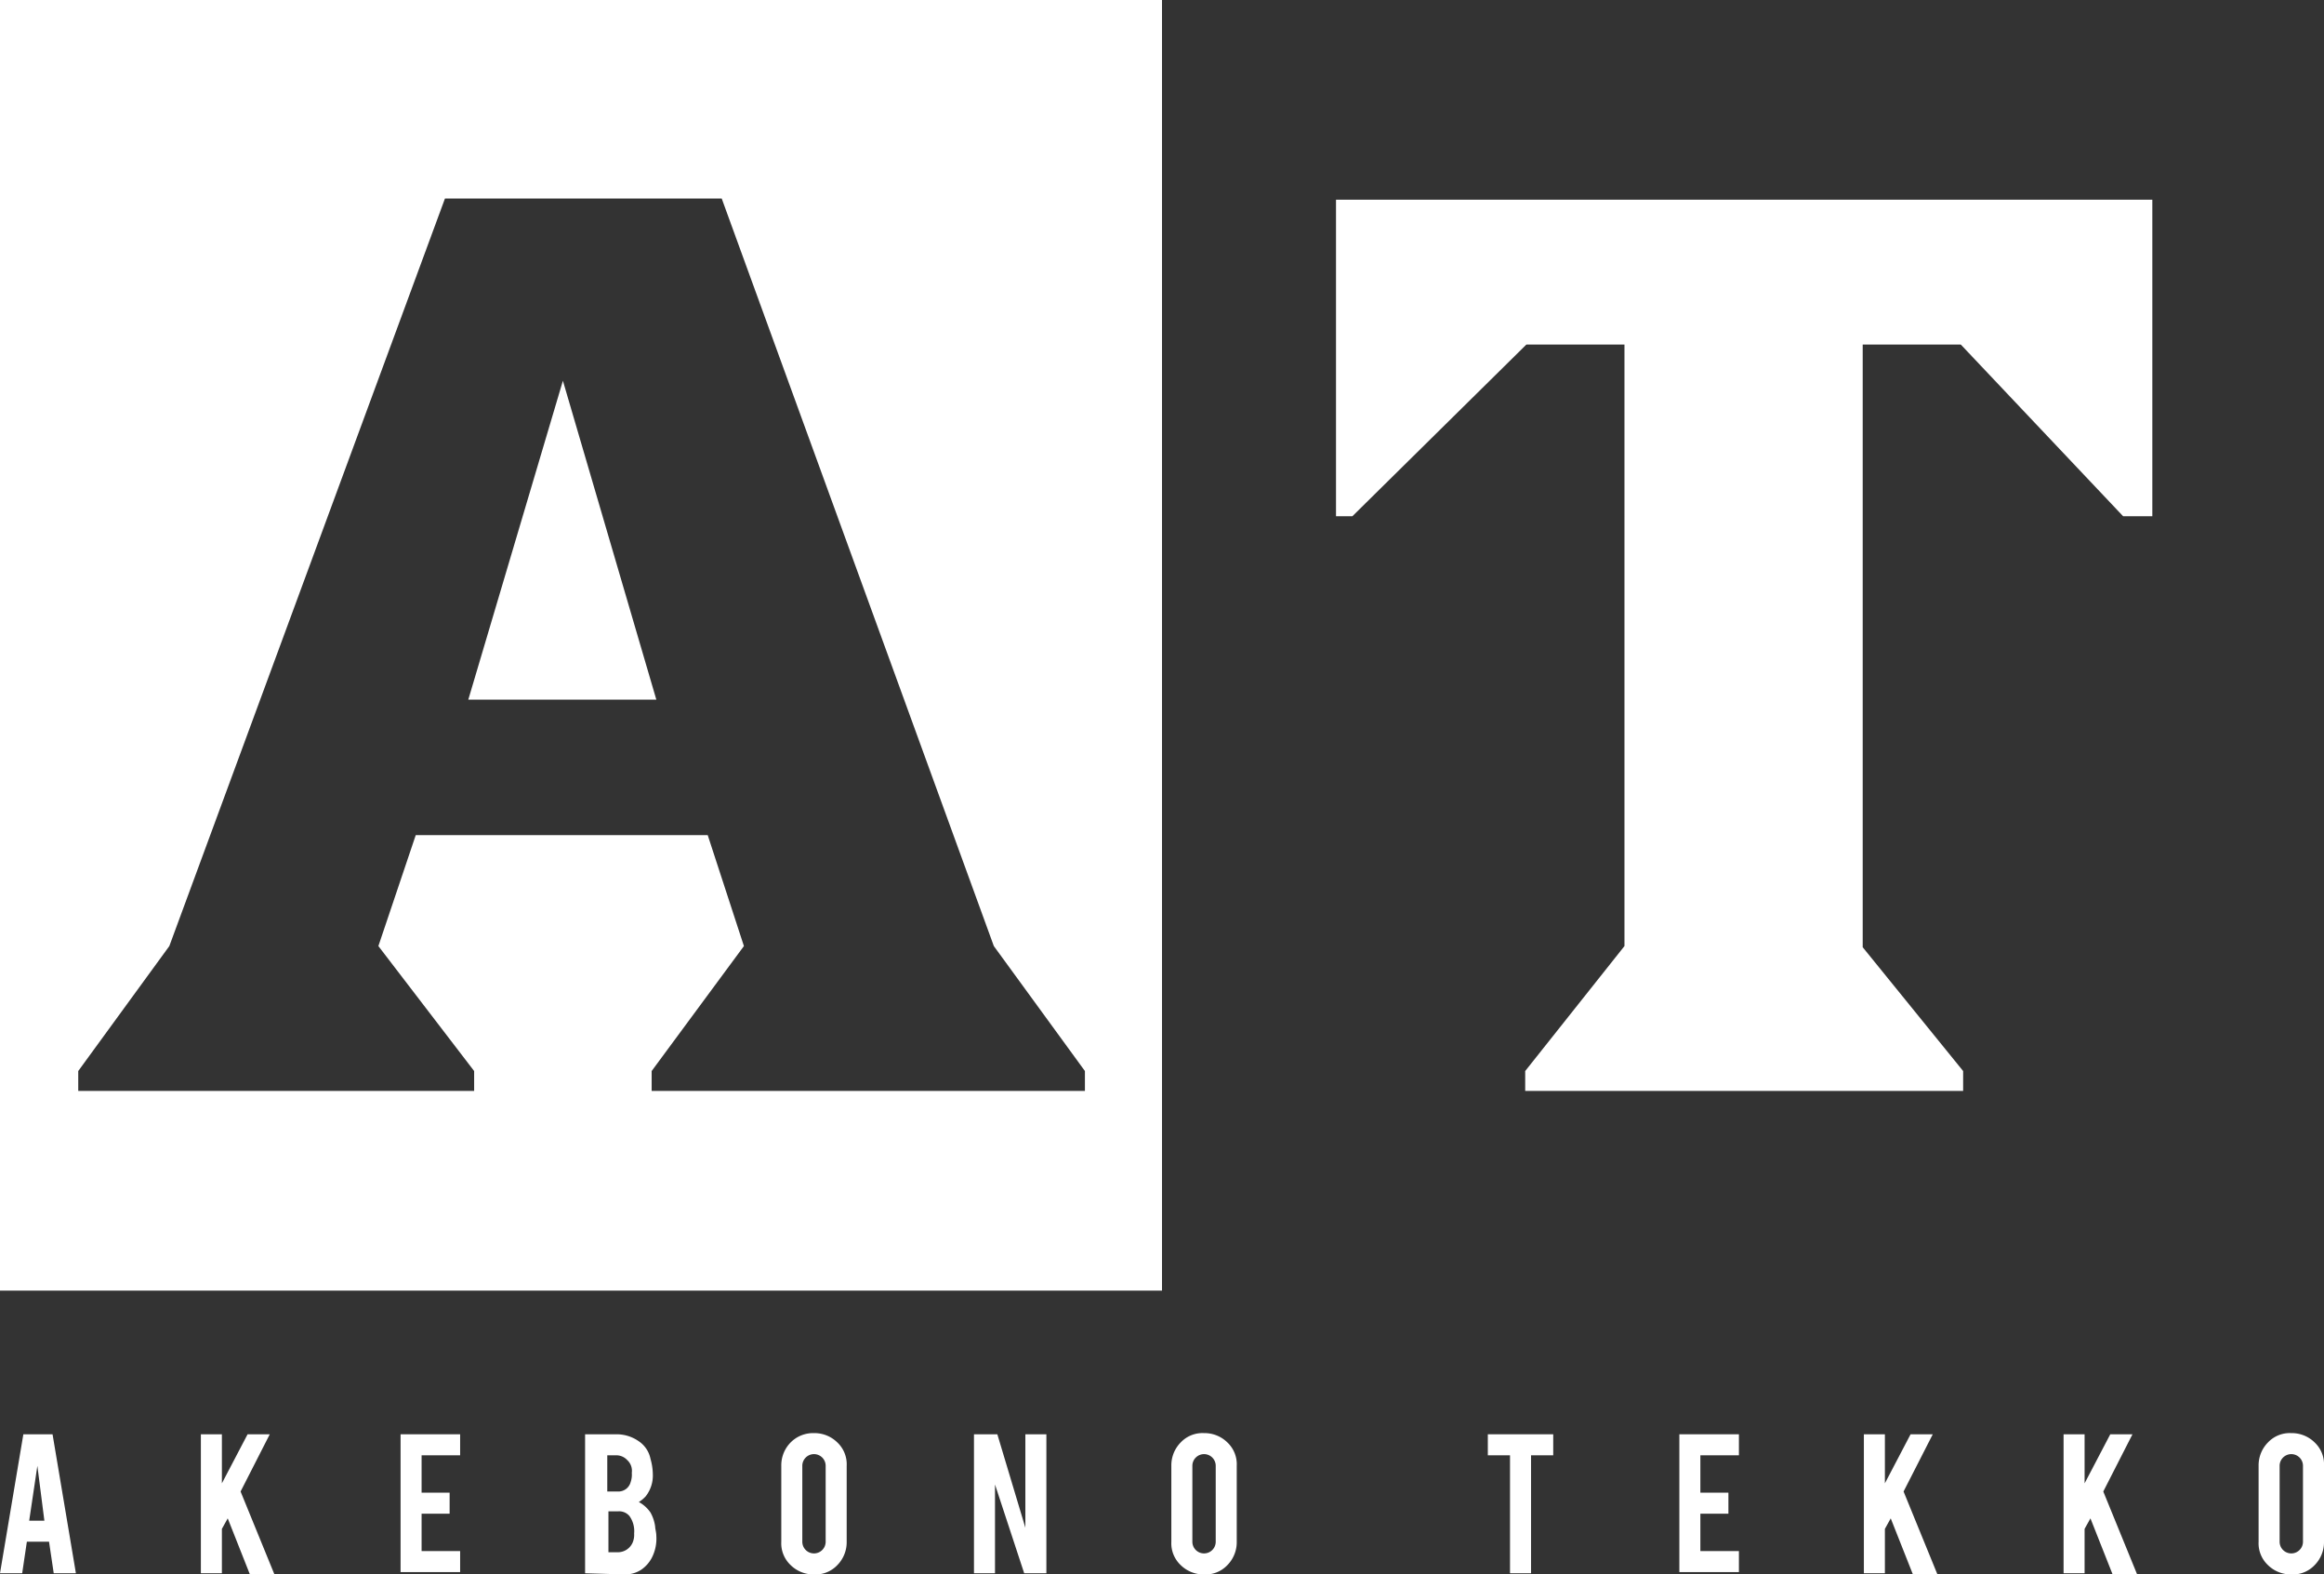
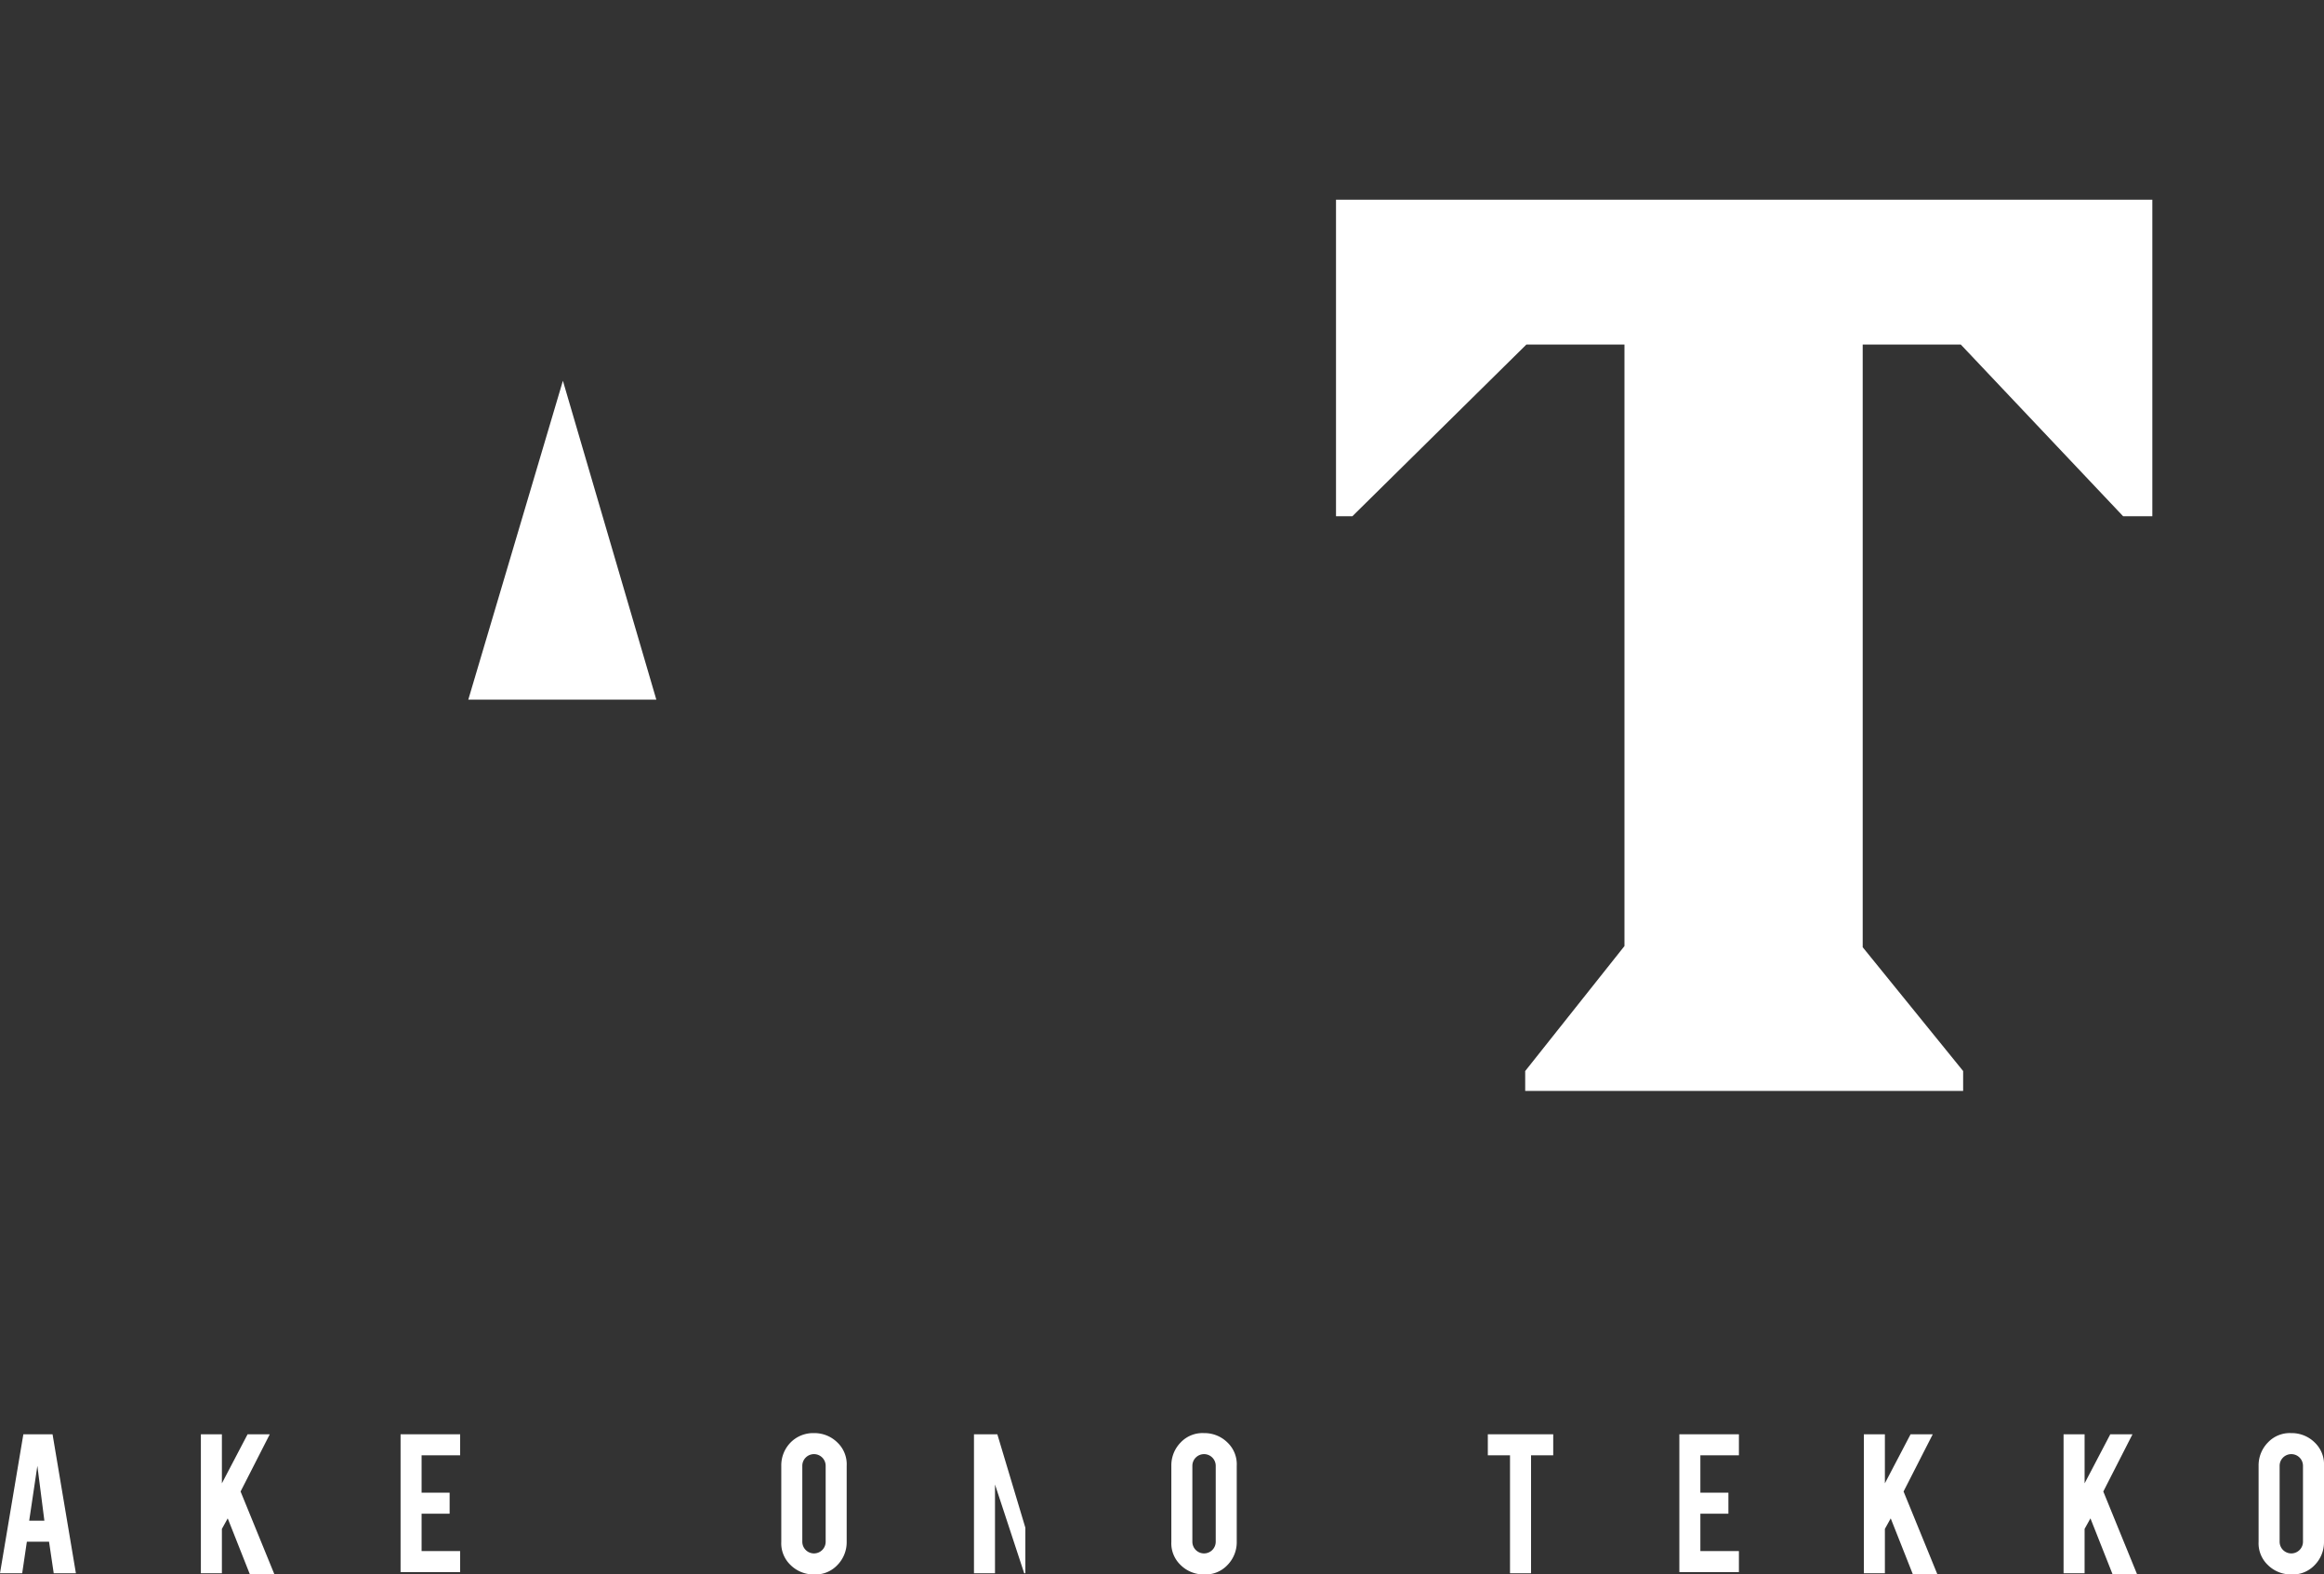
<svg xmlns="http://www.w3.org/2000/svg" width="199" height="134.8" viewBox="0 0 199 134.8">
  <rect x="0" y="0" width="199" height="134.8" fill="#333333" stroke="none" />
  <path d="M40.1,59.9H56.2l-8-27.3Z" fill="#fff" />
-   <path d="M0,0V110.5H99.5V0ZM92.9,93.4H55.8V91.7L63.7,81l-3.1-9.5h-25L32.4,81l8.2,10.7v1.7H6.7V91.7L14.5,81,38.1,17H61.8L85.1,81l7.8,10.7Z" fill="#fff" />
  <path d="M114.4,44.2h1.4l14.9-14.7h8.4V81l-8.5,10.7v1.7h37.5V91.7l-8.6-10.6V29.5h8.4l13.9,14.7h2.5V17.1H114.4Z" fill="#fff" />
  <g transform="translate(0 122.7)">
    <path d="M2.3,132l-.4,2.7H0l2-11.9H4.5l2,11.9H4.6L4.2,132Zm.9-6.5-.7,4.7H3.8Z" transform="translate(0 -122.7)" fill="#fff" />
    <path d="M19,130.9v3.8H17.2V122.8H19V127l2.2-4.2h1.9l-2.5,4.9,2.9,7.1H21.4L19.5,130Z" transform="translate(0 -122.7)" fill="#fff" />
    <path d="M34.3,134.7V122.8h5.1v1.8H36.1v3.2h2.4v1.8H36.1v3.2h3.3v1.8H34.3Z" transform="translate(0 -122.7)" fill="#fff" />
-     <path d="M50.1,134.7V122.8h2.7a3.292,3.292,0,0,1,1.9.6,2.376,2.376,0,0,1,1,1.5,5.067,5.067,0,0,1,.2,1.3,2.883,2.883,0,0,1-.6,1.9,2.652,2.652,0,0,1-.6.5,2.836,2.836,0,0,1,1,.9,3.374,3.374,0,0,1,.4,1.2c0,.2.1.5.1.8a3.576,3.576,0,0,1-.4,1.9,2.836,2.836,0,0,1-.9,1,2.5,2.5,0,0,1-1.4.4l-3.4-.1Zm2-7h.8a1.084,1.084,0,0,0,1.1-.8,1.949,1.949,0,0,0,.1-.8,1.246,1.246,0,0,0-.4-1.1,1.268,1.268,0,0,0-.9-.4H52v3.1h.1Zm0,5.2h.8a1.377,1.377,0,0,0,1.3-.9,1.7,1.7,0,0,0,.1-.7,2.235,2.235,0,0,0-.4-1.5,1.159,1.159,0,0,0-1-.4h-.8S52.1,132.9,52.1,132.9Z" transform="translate(0 -122.7)" fill="#fff" />
    <path d="M69.7,122.7a2.792,2.792,0,0,1,2,.8,2.568,2.568,0,0,1,.8,2V132a2.792,2.792,0,0,1-.8,2,2.568,2.568,0,0,1-2,.8,2.792,2.792,0,0,1-2-.8,2.568,2.568,0,0,1-.8-2v-6.5a2.792,2.792,0,0,1,.8-2A2.709,2.709,0,0,1,69.7,122.7Zm1,2.8a1,1,0,0,0-2,0V132a1,1,0,0,0,2,0Z" transform="translate(0 -122.7)" fill="#fff" />
-     <path d="M85.4,122.8l2.4,8v-8h1.8v11.9H87.7l-2.5-7.6v7.6H83.4V122.8Z" transform="translate(0 -122.7)" fill="#fff" />
+     <path d="M85.4,122.8l2.4,8v-8v11.9H87.7l-2.5-7.6v7.6H83.4V122.8Z" transform="translate(0 -122.7)" fill="#fff" />
    <path d="M103.1,122.7a2.792,2.792,0,0,1,2,.8,2.568,2.568,0,0,1,.8,2V132a2.792,2.792,0,0,1-.8,2,2.568,2.568,0,0,1-2,.8,2.792,2.792,0,0,1-2-.8,2.568,2.568,0,0,1-.8-2v-6.5a2.792,2.792,0,0,1,.8-2A2.568,2.568,0,0,1,103.1,122.7Zm1,2.8a1,1,0,0,0-2,0V132a1,1,0,0,0,2,0Z" transform="translate(0 -122.7)" fill="#fff" />
    <path d="M129.3,124.6h-1.9v-1.8H133v1.8h-1.9v10.1h-1.8Z" transform="translate(0 -122.7)" fill="#fff" />
    <path d="M143.8,134.7V122.8h5.1v1.8h-3.3v3.2H148v1.8h-2.4v3.2h3.3v1.8h-5.1Z" transform="translate(0 -122.7)" fill="#fff" />
    <path d="M161.4,130.9v3.8h-1.8V122.8h1.8V127l2.2-4.2h1.9l-2.5,4.9,2.9,7.1h-2.1l-1.9-4.8Z" transform="translate(0 -122.7)" fill="#fff" />
    <path d="M178.5,130.9v3.8h-1.8V122.8h1.8V127l2.2-4.2h1.9l-2.5,4.9,2.9,7.1h-2.1L179,130Z" transform="translate(0 -122.7)" fill="#fff" />
    <path d="M196.2,122.7a2.792,2.792,0,0,1,2,.8,2.568,2.568,0,0,1,.8,2V132a2.792,2.792,0,0,1-.8,2,2.568,2.568,0,0,1-2,.8,2.792,2.792,0,0,1-2-.8,2.568,2.568,0,0,1-.8-2v-6.5a2.792,2.792,0,0,1,.8-2A2.568,2.568,0,0,1,196.2,122.7Zm1,2.8a1,1,0,0,0-2,0V132a1,1,0,0,0,2,0Z" transform="translate(0 -122.7)" fill="#fff" />
  </g>
</svg>